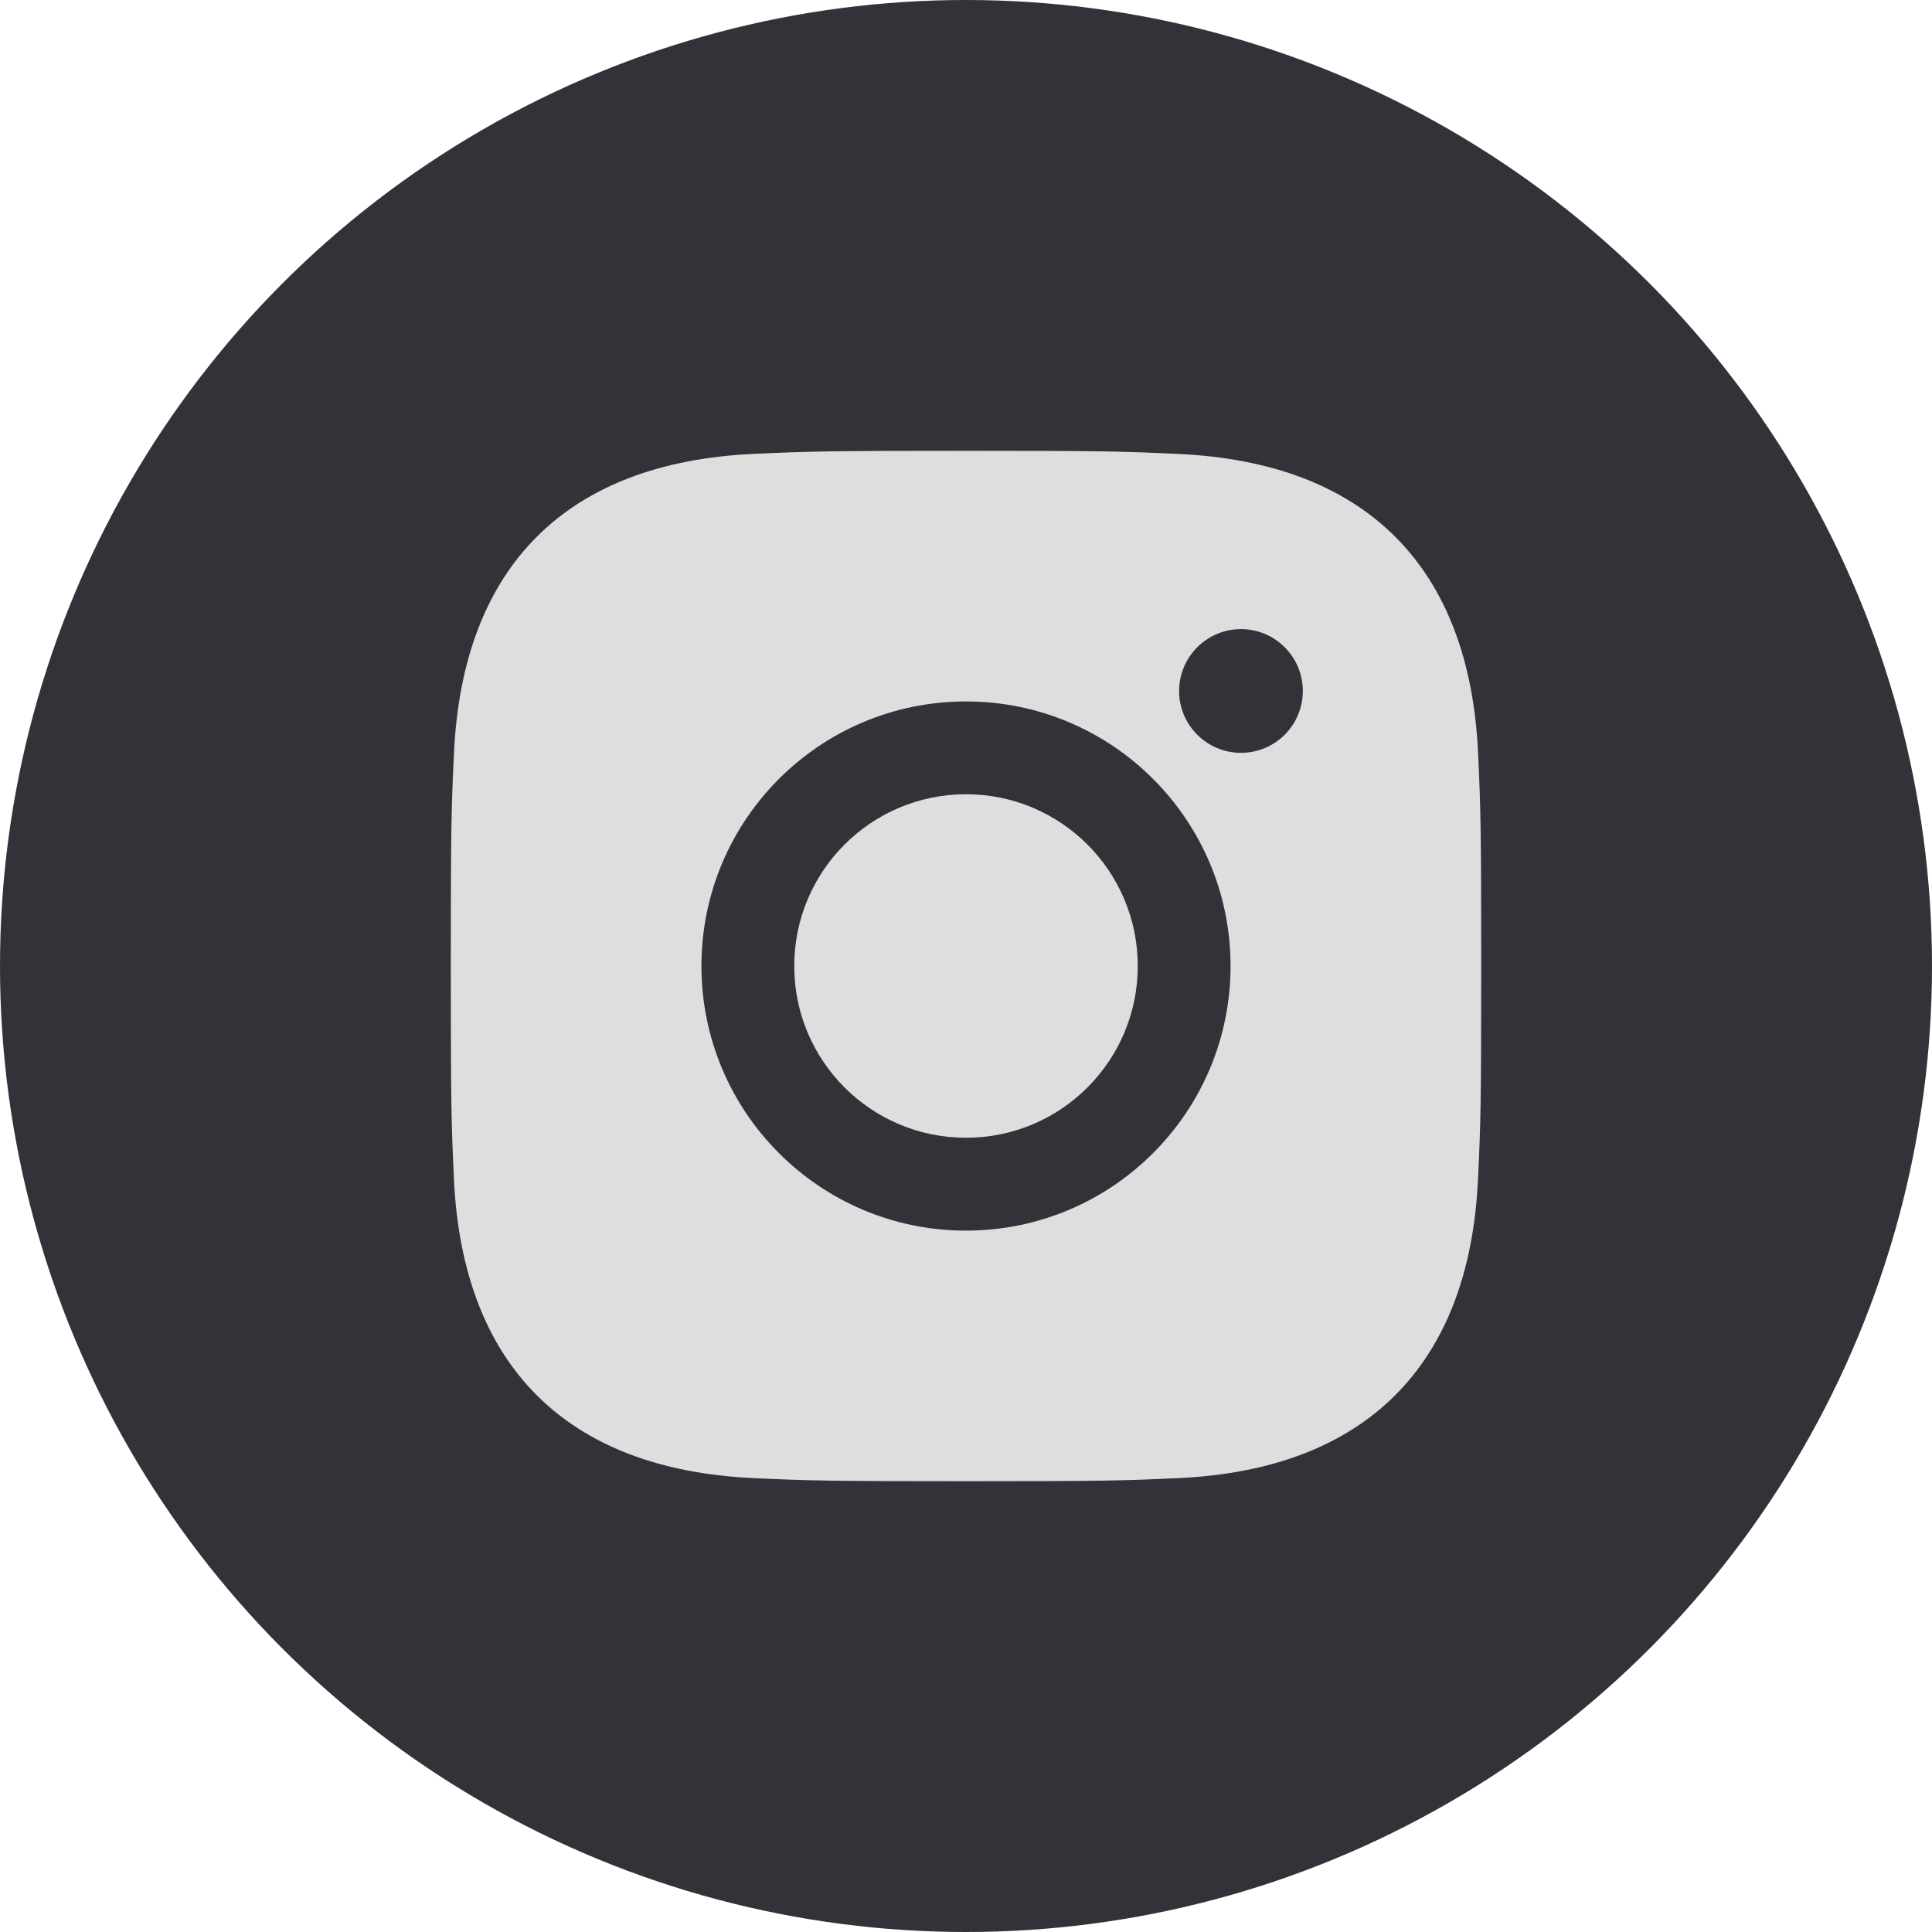
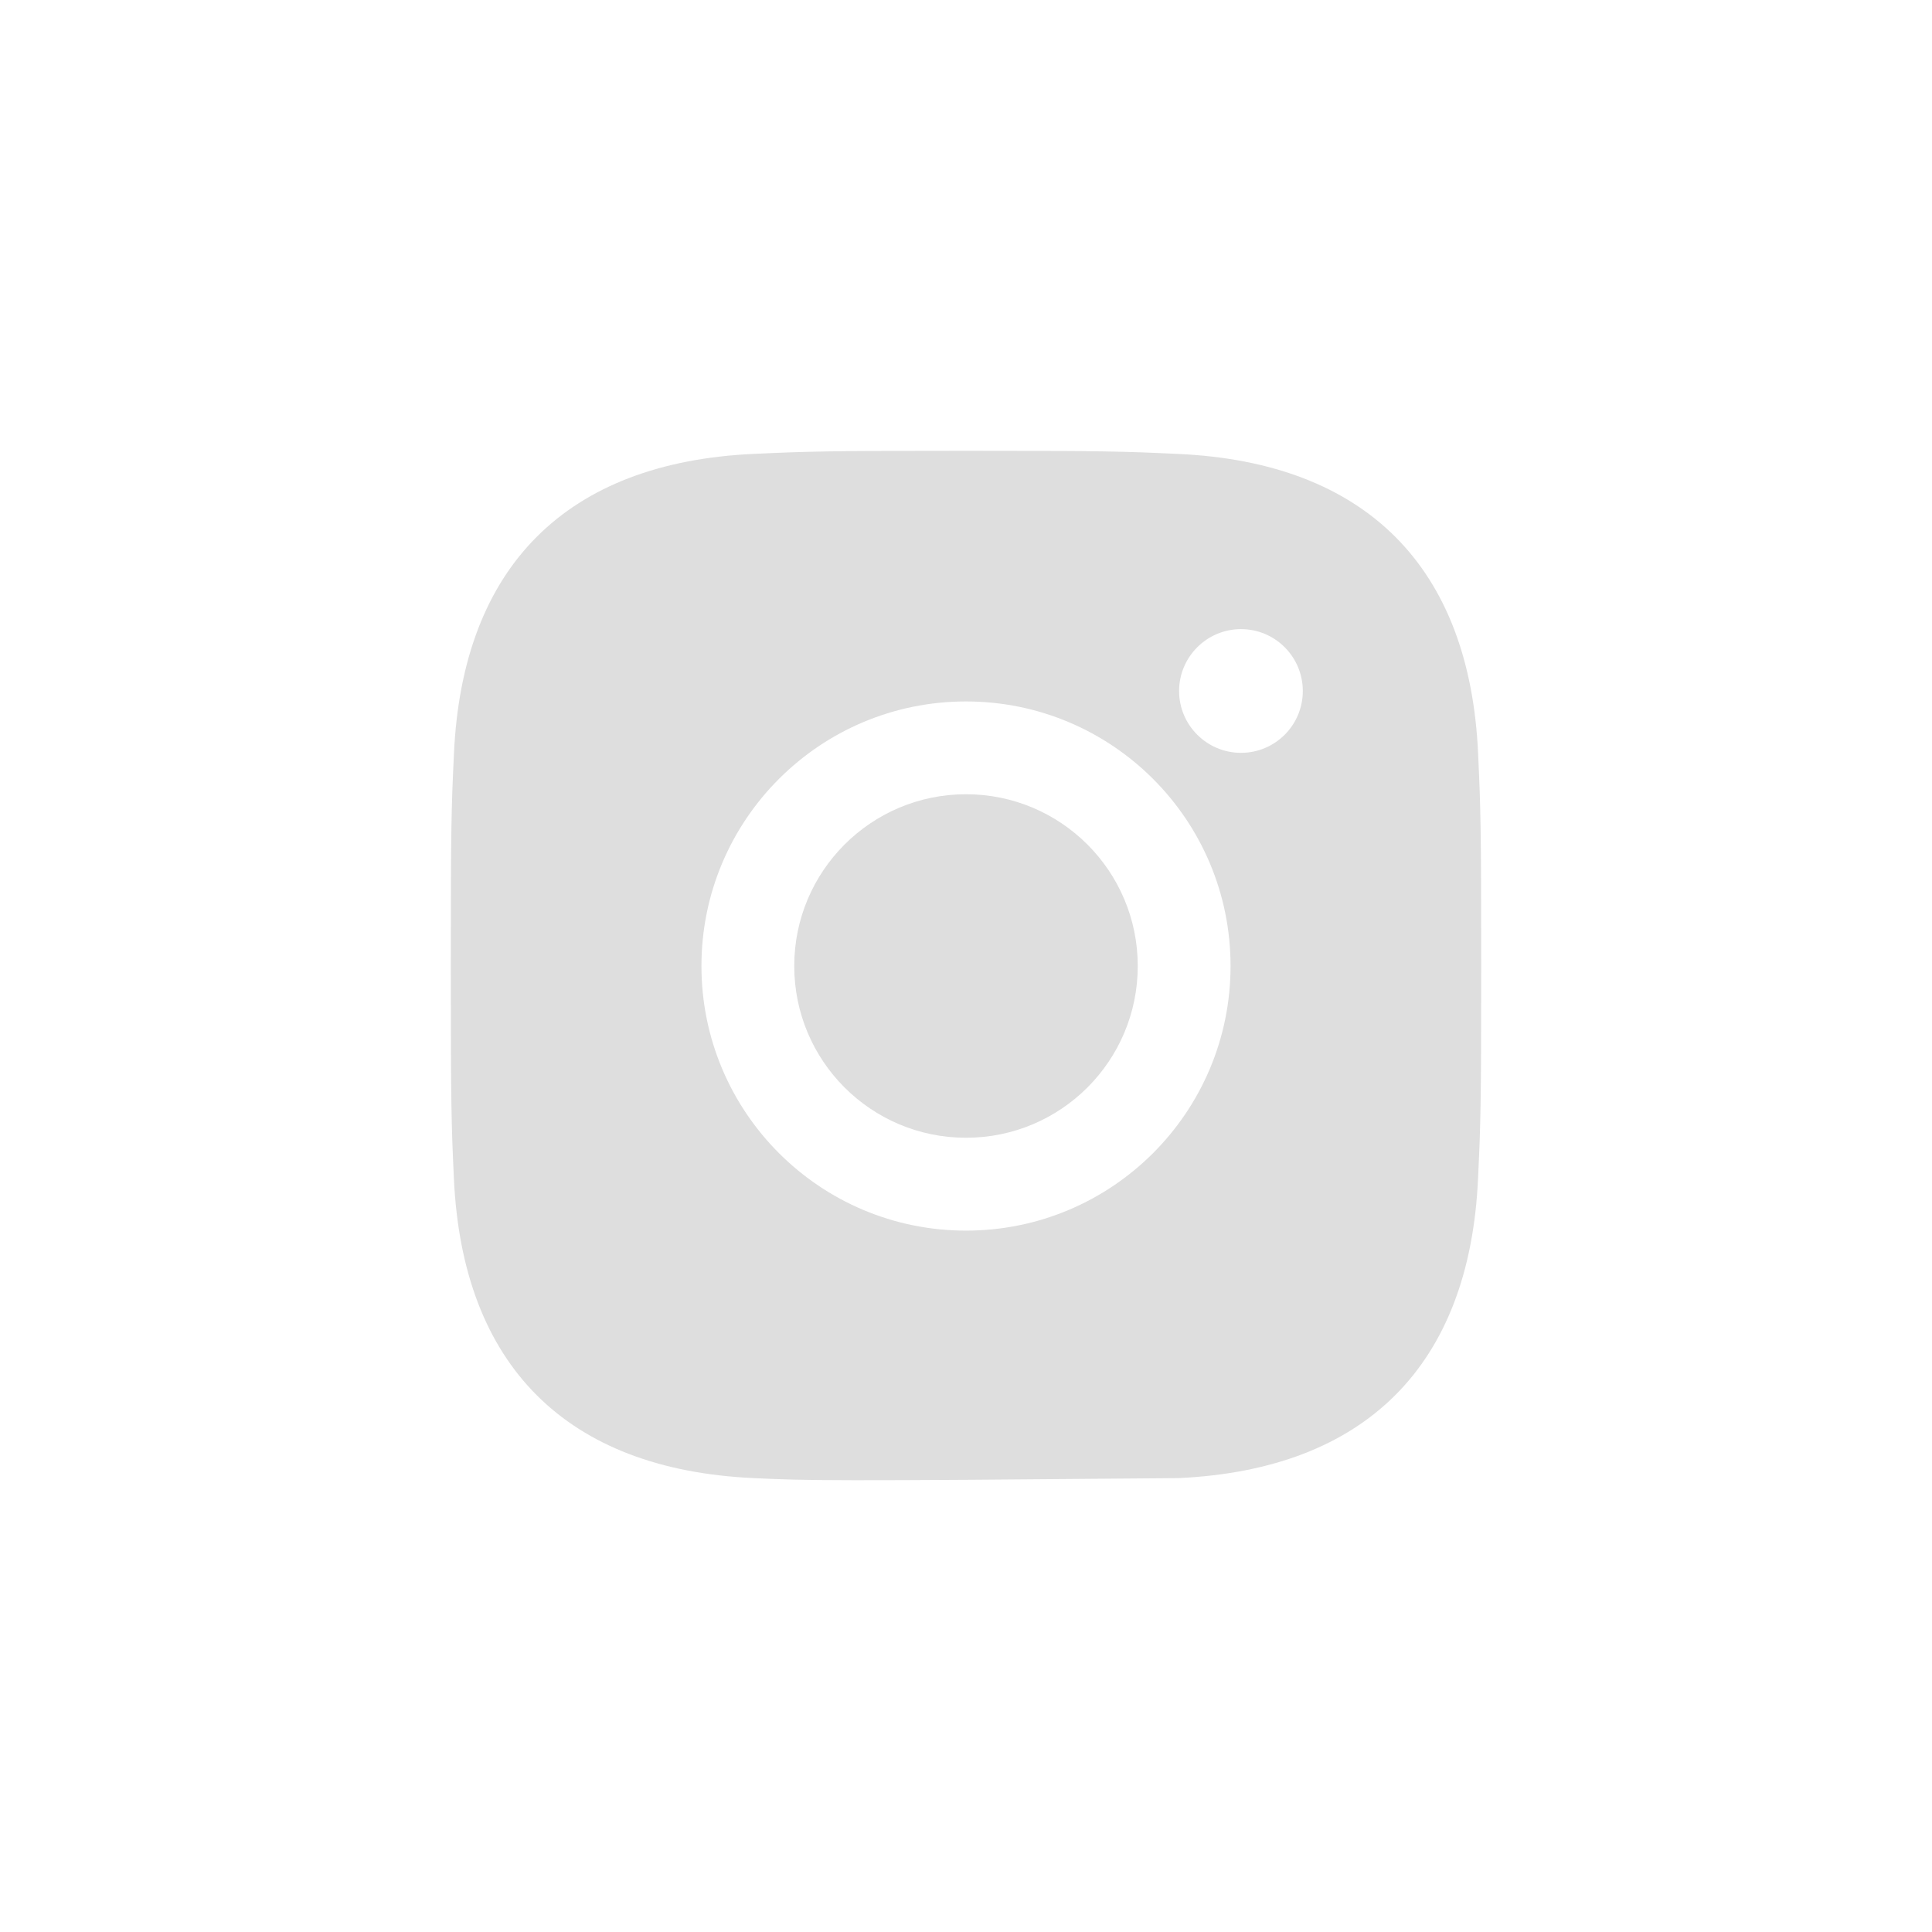
<svg xmlns="http://www.w3.org/2000/svg" width="30" height="30" viewBox="0 0 30 30" fill="none">
-   <circle cx="15" cy="15" r="15" fill="#323338" />
-   <path fill-rule="evenodd" clip-rule="evenodd" d="M22.951 18.299C22.82 21.206 21.201 22.818 18.299 22.952C17.445 22.991 17.172 23 15 23C12.828 23 12.555 22.991 11.701 22.952C8.794 22.818 7.181 21.204 7.048 18.299C7.009 17.446 7 17.173 7 15C7 12.827 7.009 12.555 7.049 11.701C7.182 8.793 8.797 7.182 11.702 7.048C12.555 7.009 12.828 7 15 7C17.172 7 17.445 7.009 18.3 7.049C21.207 7.182 22.822 8.8 22.952 11.702C22.991 12.555 23 12.827 23 15C23 17.173 22.991 17.446 22.951 18.299ZM15 10.892C12.731 10.892 10.892 12.731 10.892 15C10.892 17.269 12.731 19.109 15 19.109C17.269 19.109 19.108 17.27 19.108 15C19.108 12.731 17.269 10.892 15 10.892ZM19.27 9.769C18.74 9.769 18.309 10.2 18.309 10.73C18.309 11.26 18.74 11.69 19.27 11.69C19.801 11.69 20.23 11.26 20.23 10.73C20.23 10.2 19.801 9.769 19.27 9.769ZM15 17.667C13.527 17.667 12.333 16.474 12.333 15C12.333 13.527 13.527 12.333 15 12.333C16.473 12.333 17.667 13.527 17.667 15C17.667 16.474 16.473 17.667 15 17.667Z" fill="#DEDEDE" />
+   <path fill-rule="evenodd" clip-rule="evenodd" d="M22.951 18.299C22.82 21.206 21.201 22.818 18.299 22.952C12.828 23 12.555 22.991 11.701 22.952C8.794 22.818 7.181 21.204 7.048 18.299C7.009 17.446 7 17.173 7 15C7 12.827 7.009 12.555 7.049 11.701C7.182 8.793 8.797 7.182 11.702 7.048C12.555 7.009 12.828 7 15 7C17.172 7 17.445 7.009 18.3 7.049C21.207 7.182 22.822 8.8 22.952 11.702C22.991 12.555 23 12.827 23 15C23 17.173 22.991 17.446 22.951 18.299ZM15 10.892C12.731 10.892 10.892 12.731 10.892 15C10.892 17.269 12.731 19.109 15 19.109C17.269 19.109 19.108 17.27 19.108 15C19.108 12.731 17.269 10.892 15 10.892ZM19.27 9.769C18.74 9.769 18.309 10.2 18.309 10.73C18.309 11.26 18.74 11.69 19.27 11.69C19.801 11.69 20.23 11.26 20.23 10.73C20.23 10.2 19.801 9.769 19.27 9.769ZM15 17.667C13.527 17.667 12.333 16.474 12.333 15C12.333 13.527 13.527 12.333 15 12.333C16.473 12.333 17.667 13.527 17.667 15C17.667 16.474 16.473 17.667 15 17.667Z" fill="#DEDEDE" />
</svg>